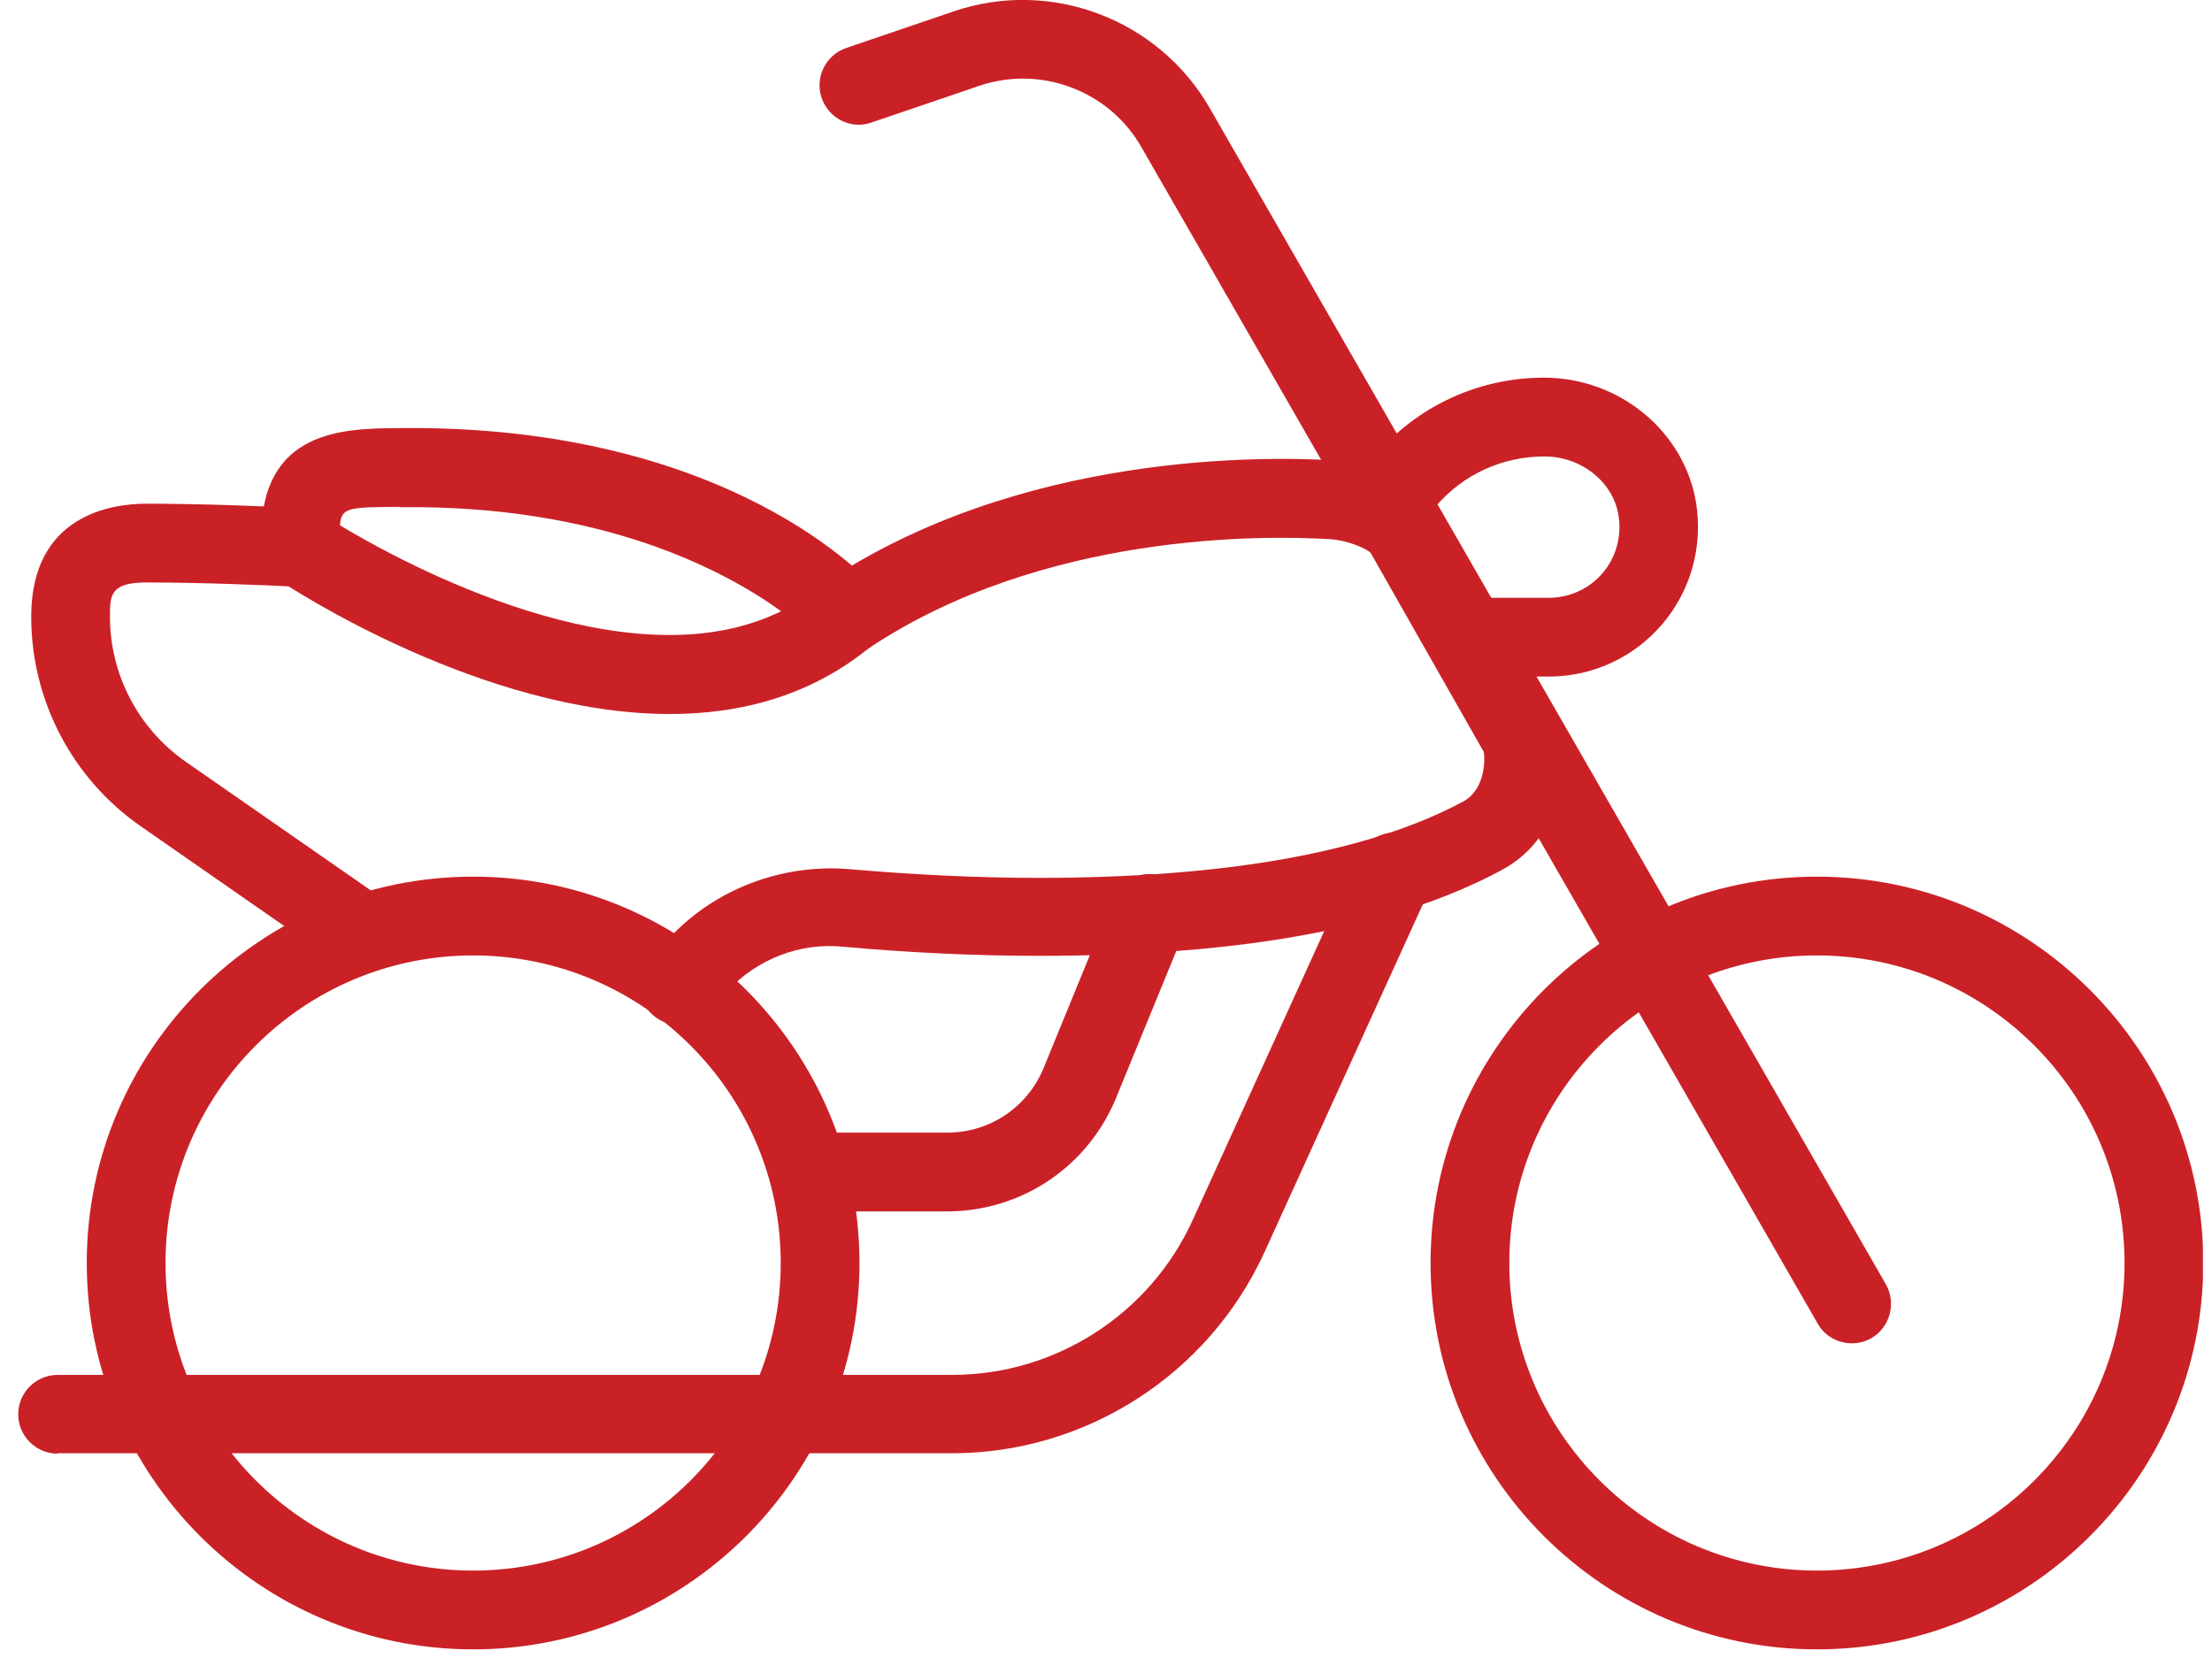
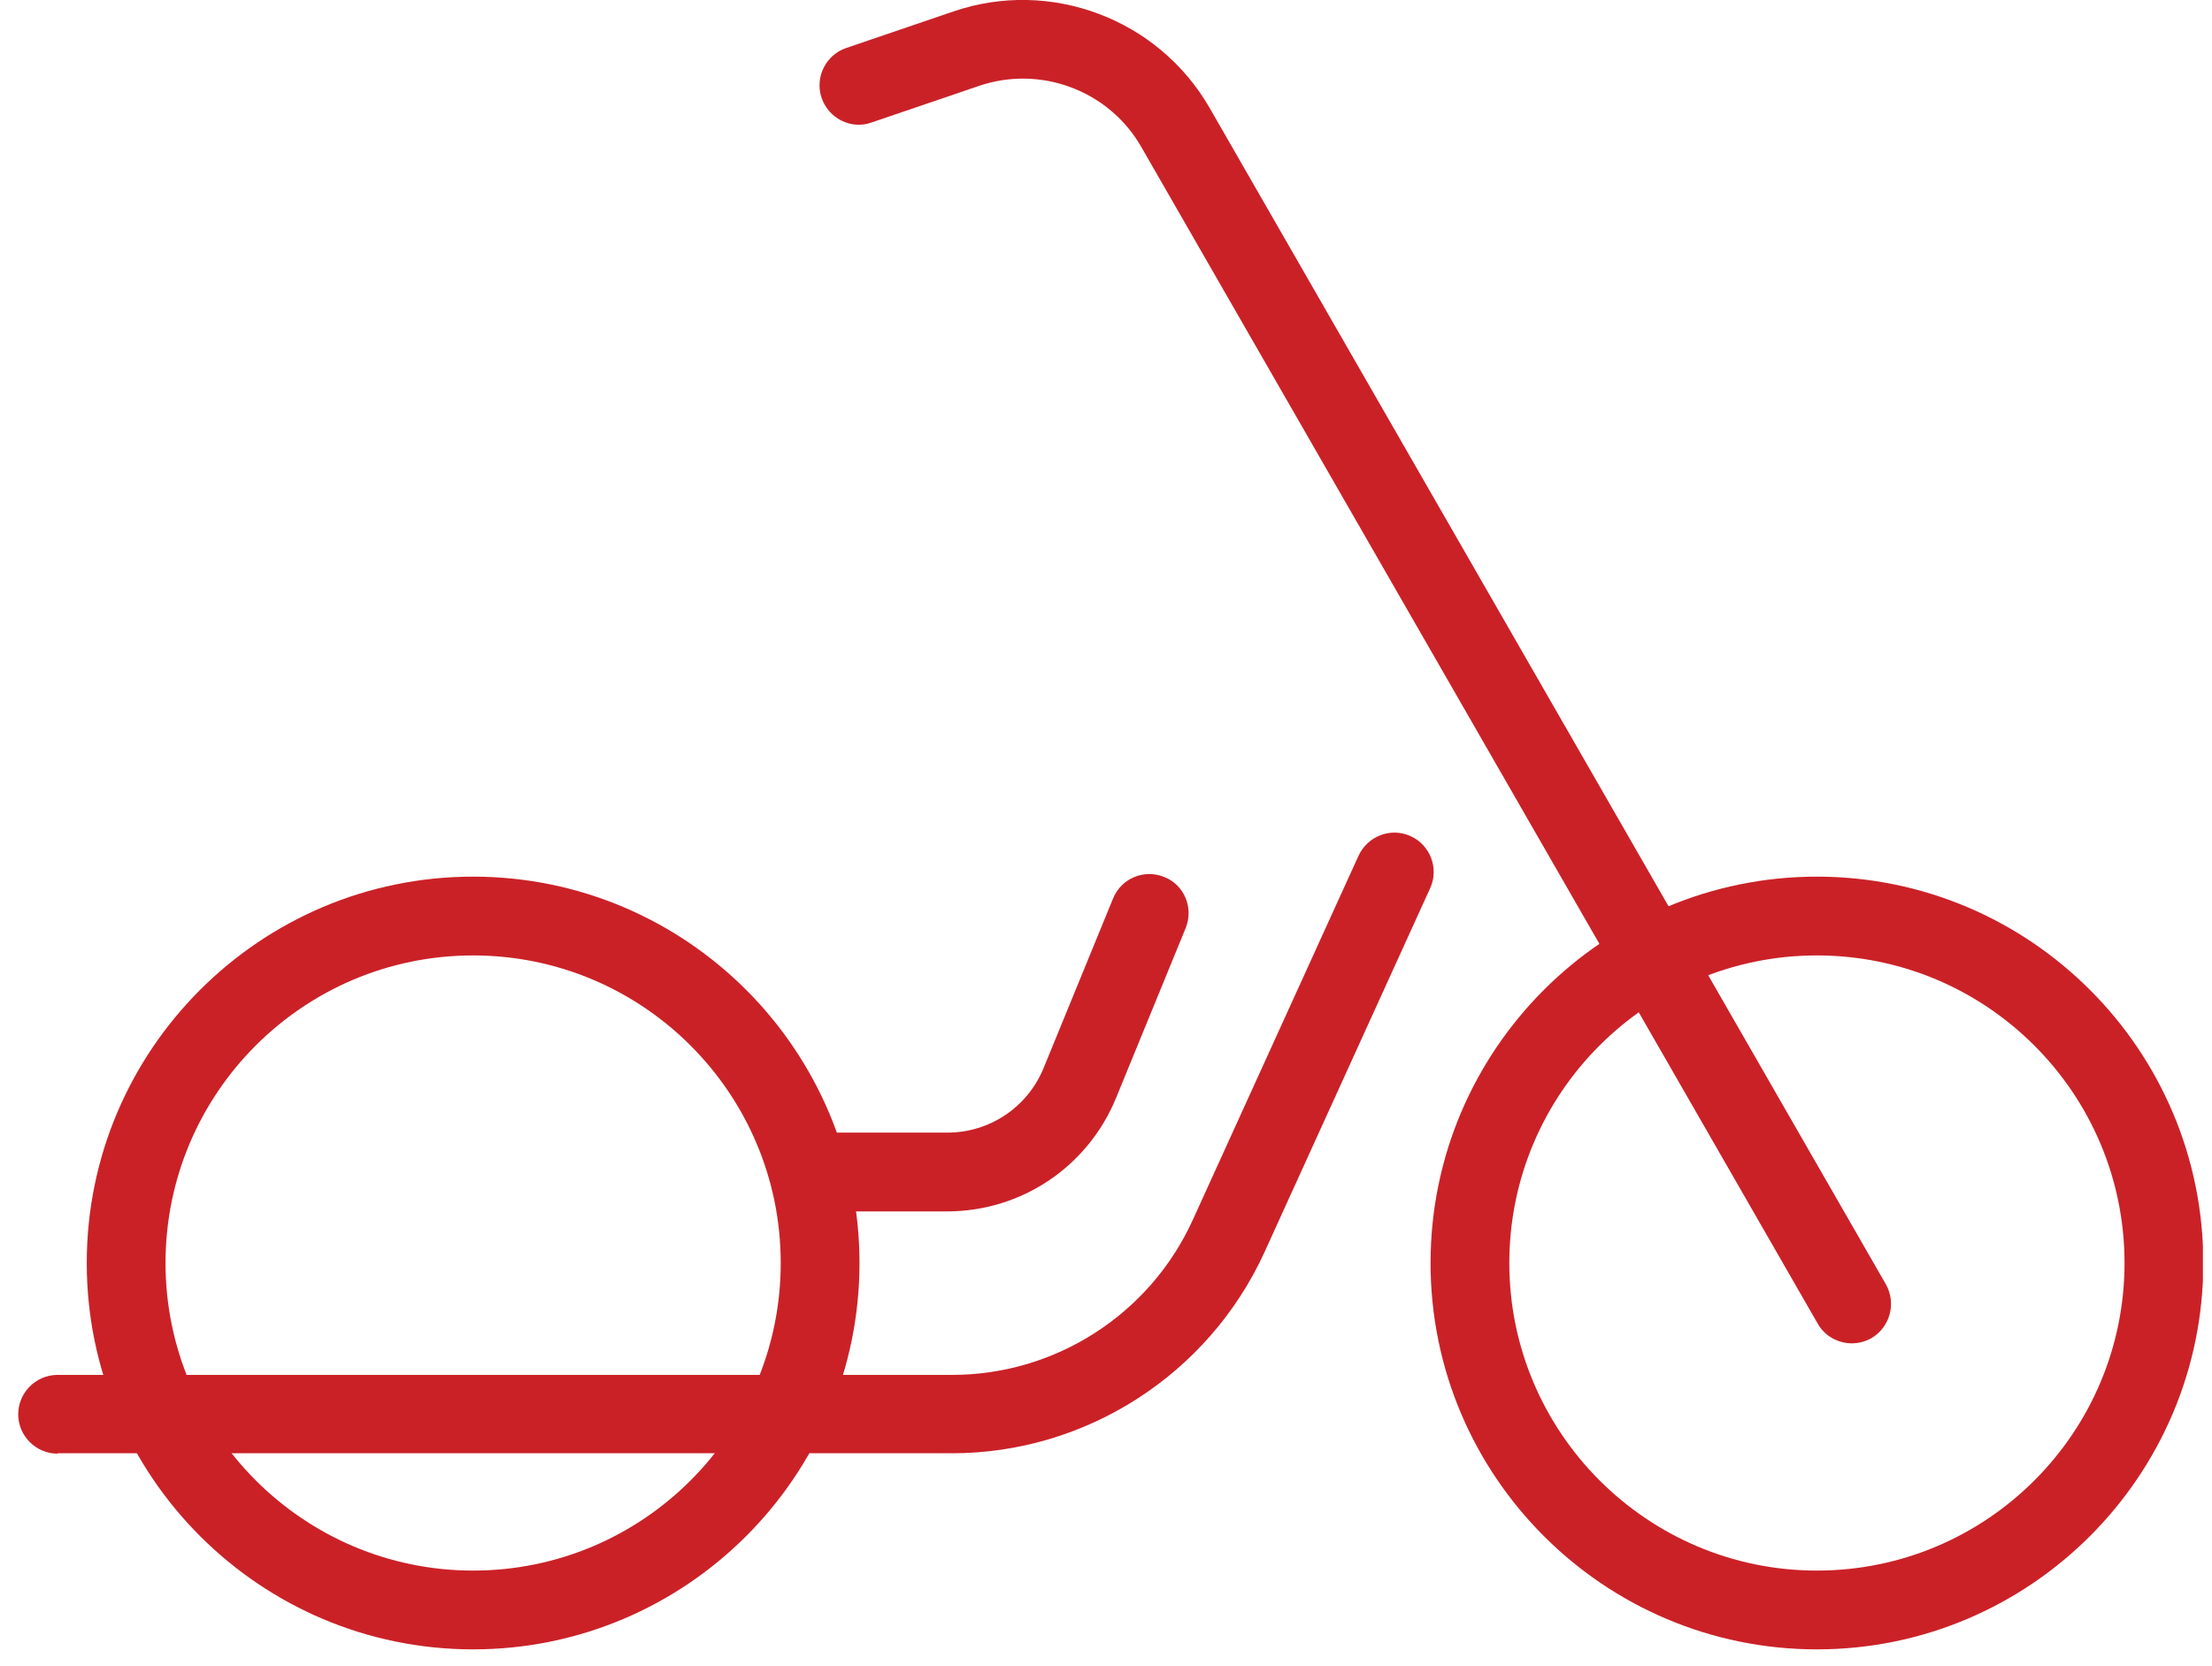
<svg xmlns="http://www.w3.org/2000/svg" width="81" height="61" viewBox="0 0 81 61" fill="none">
  <g id="Layer_1" clip-path="url(#clip0_308_1613)">
    <path id="Vector" d="M67.803 49.193C68.048 49.193 68.293 49.136 68.524 49.006C69.216 48.602 69.447 47.722 69.057 47.03L44.294 3.951C42.419 0.691 38.468 -0.794 34.92 0.417L30.983 1.759C30.233 2.018 29.829 2.84 30.088 3.59C30.348 4.34 31.17 4.758 31.92 4.484L35.857 3.143C38.107 2.379 40.617 3.316 41.799 5.393L66.562 48.472C66.822 48.934 67.312 49.193 67.817 49.193H67.803Z" fill="#CA2127" />
-     <path id="Vector_2" d="M52.371 24.041L49.573 19.123C49.285 18.618 49.328 17.984 49.688 17.522L50.136 16.945C51.693 14.969 54.03 13.83 56.539 13.83C59.294 13.83 61.673 15.791 62.106 18.402C62.366 20.003 61.919 21.618 60.88 22.844C59.842 24.07 58.327 24.776 56.712 24.776H53.626C53.106 24.776 52.631 24.503 52.371 24.041ZM52.559 18.546L54.462 21.892H56.712C57.477 21.892 58.198 21.56 58.688 20.983C59.178 20.407 59.395 19.628 59.265 18.863C59.063 17.637 57.895 16.715 56.553 16.715C55.01 16.715 53.568 17.378 52.573 18.546H52.559Z" fill="#CA2127" />
    <path id="Vector_3" d="M2.109 53.219H34.862C39.766 53.219 44.251 50.334 46.299 45.864L52.371 32.523C52.702 31.802 52.371 30.937 51.65 30.619C50.928 30.288 50.078 30.619 49.746 31.34L43.674 44.681C42.102 48.128 38.655 50.349 34.862 50.349H2.109C1.316 50.349 0.667 50.998 0.667 51.791C0.667 52.584 1.316 53.233 2.109 53.233V53.219Z" fill="#CA2127" />
-     <path id="Vector_4" d="M24.882 37.498C25.272 37.498 25.661 37.34 25.95 37.037L26.642 36.287C27.709 35.133 29.296 34.499 30.896 34.672C33.319 34.888 35.728 35.003 38.05 35.003C45.492 35.003 51.03 33.98 54.967 31.874C56.005 31.326 56.727 30.403 57.058 29.22C57.376 28.095 57.289 26.826 56.842 26.076L52.674 18.764C51.852 17.38 49.833 16.918 48.866 16.86C46.299 16.702 37.343 16.557 30.19 21.346C29.526 21.793 29.353 22.687 29.786 23.35C30.233 24.014 31.127 24.187 31.791 23.754C38.194 19.471 46.343 19.601 48.693 19.745C49.299 19.774 50.035 20.076 50.193 20.25L54.332 27.533C54.376 27.691 54.433 28.888 53.583 29.35C50.121 31.21 44.886 32.148 38.021 32.148C35.785 32.148 33.464 32.032 31.127 31.831C28.661 31.614 26.166 32.552 24.493 34.369L23.801 35.119C23.267 35.71 23.296 36.619 23.887 37.152C24.161 37.412 24.522 37.527 24.868 37.527L24.882 37.498Z" fill="#CA2127" />
-     <path id="Vector_5" d="M12.882 35.319C13.344 35.319 13.791 35.103 14.065 34.699C14.526 34.05 14.353 33.142 13.704 32.694L6.796 27.892C5.065 26.68 4.027 24.705 4.027 22.584C4.027 21.806 4.027 21.33 5.368 21.33C7.214 21.33 9.507 21.416 10.921 21.488C11.729 21.532 12.392 20.912 12.435 20.118C12.478 19.325 11.858 18.647 11.065 18.604C9.551 18.532 7.272 18.445 5.368 18.445C4.099 18.445 1.143 18.849 1.143 22.584C1.143 25.642 2.642 28.512 5.152 30.257L12.06 35.06C12.305 35.233 12.594 35.319 12.882 35.319Z" fill="#CA2127" />
-     <path id="Vector_6" d="M30.017 44.362H34.675C37.401 44.362 39.824 42.732 40.862 40.223L43.415 33.992C43.718 33.257 43.372 32.406 42.636 32.117C41.901 31.814 41.064 32.161 40.761 32.896L38.209 39.127C37.617 40.554 36.233 41.477 34.69 41.477H30.031C29.238 41.477 28.589 42.126 28.589 42.92C28.589 43.713 29.238 44.362 30.031 44.362H30.017Z" fill="#CA2127" />
+     <path id="Vector_6" d="M30.017 44.362H34.675C37.401 44.362 39.824 42.732 40.862 40.223L43.415 33.992C43.718 33.257 43.372 32.406 42.636 32.117C41.901 31.814 41.064 32.161 40.761 32.896L38.209 39.127C37.617 40.554 36.233 41.477 34.69 41.477H30.031C28.589 43.713 29.238 44.362 30.031 44.362H30.017Z" fill="#CA2127" />
    <path id="Vector_7" d="M52.385 46.252C52.385 38.449 58.73 32.103 66.533 32.103C74.335 32.103 80.681 38.449 80.681 46.252C80.681 54.054 74.335 60.4 66.533 60.4C58.73 60.4 52.385 54.054 52.385 46.252ZM55.269 46.252C55.269 52.453 60.317 57.515 66.533 57.515C72.749 57.515 77.797 52.468 77.797 46.252C77.797 40.036 72.749 34.988 66.533 34.988C60.317 34.988 55.269 40.036 55.269 46.252Z" fill="#CA2127" />
    <path id="Vector_8" d="M3.177 46.252C3.177 38.449 9.523 32.103 17.325 32.103C25.127 32.103 31.473 38.449 31.473 46.252C31.473 54.054 25.127 60.4 17.325 60.4C9.523 60.4 3.177 54.054 3.177 46.252ZM6.061 46.252C6.061 52.453 11.109 57.515 17.325 57.515C23.541 57.515 28.589 52.468 28.589 46.252C28.589 40.036 23.541 34.988 17.325 34.988C11.109 34.988 6.061 40.036 6.061 46.252Z" fill="#CA2127" />
-     <path id="Vector_9" d="M10.2 21.229C9.796 20.955 9.565 20.508 9.565 20.032V19.657C9.565 15.72 12.608 15.691 14.613 15.677C26.757 15.532 31.877 21.33 32.093 21.575C32.352 21.864 32.482 22.253 32.453 22.642C32.425 23.032 32.237 23.392 31.934 23.637C29.742 25.469 27.146 26.147 24.536 26.147C17.656 26.147 10.618 21.517 10.214 21.243L10.2 21.229ZM14.628 18.561C12.767 18.575 12.493 18.575 12.45 19.239C14.801 20.652 23.036 25.123 28.603 22.383C26.569 20.912 22.055 18.474 14.628 18.575V18.561Z" fill="#CA2127" />
  </g>
  <defs>
    <clipPath id="clip0_308_1613">
      <rect width="80" height="60.4" fill="white" transform="translate(0.667)" />
    </clipPath>
  </defs>
</svg>